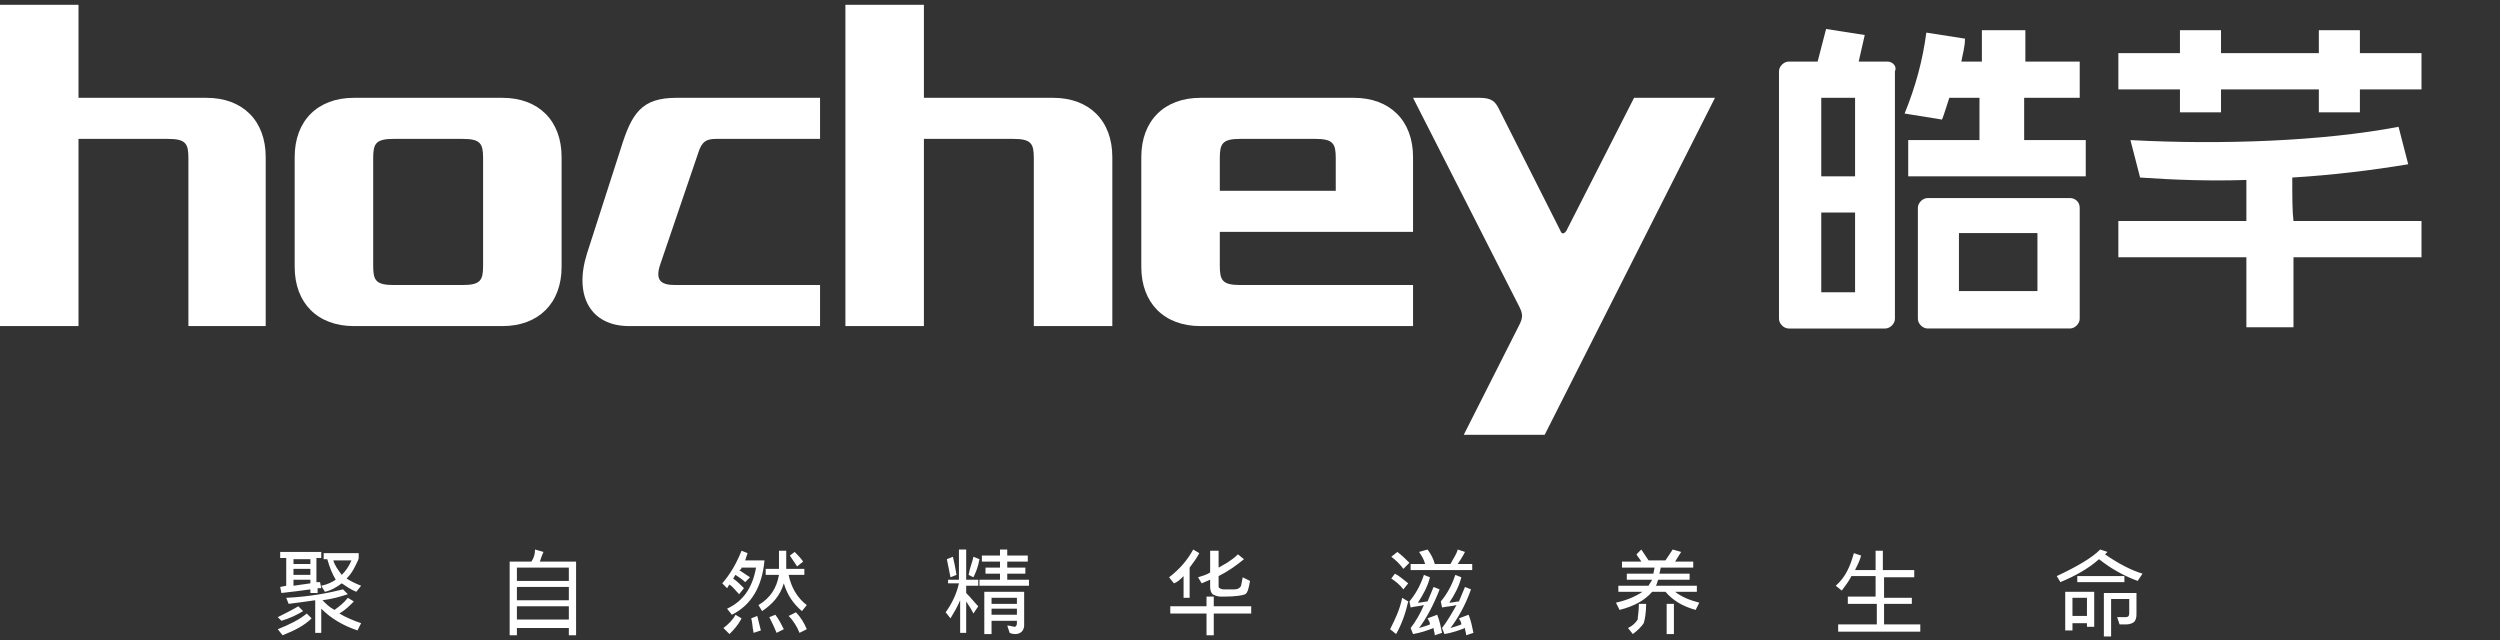
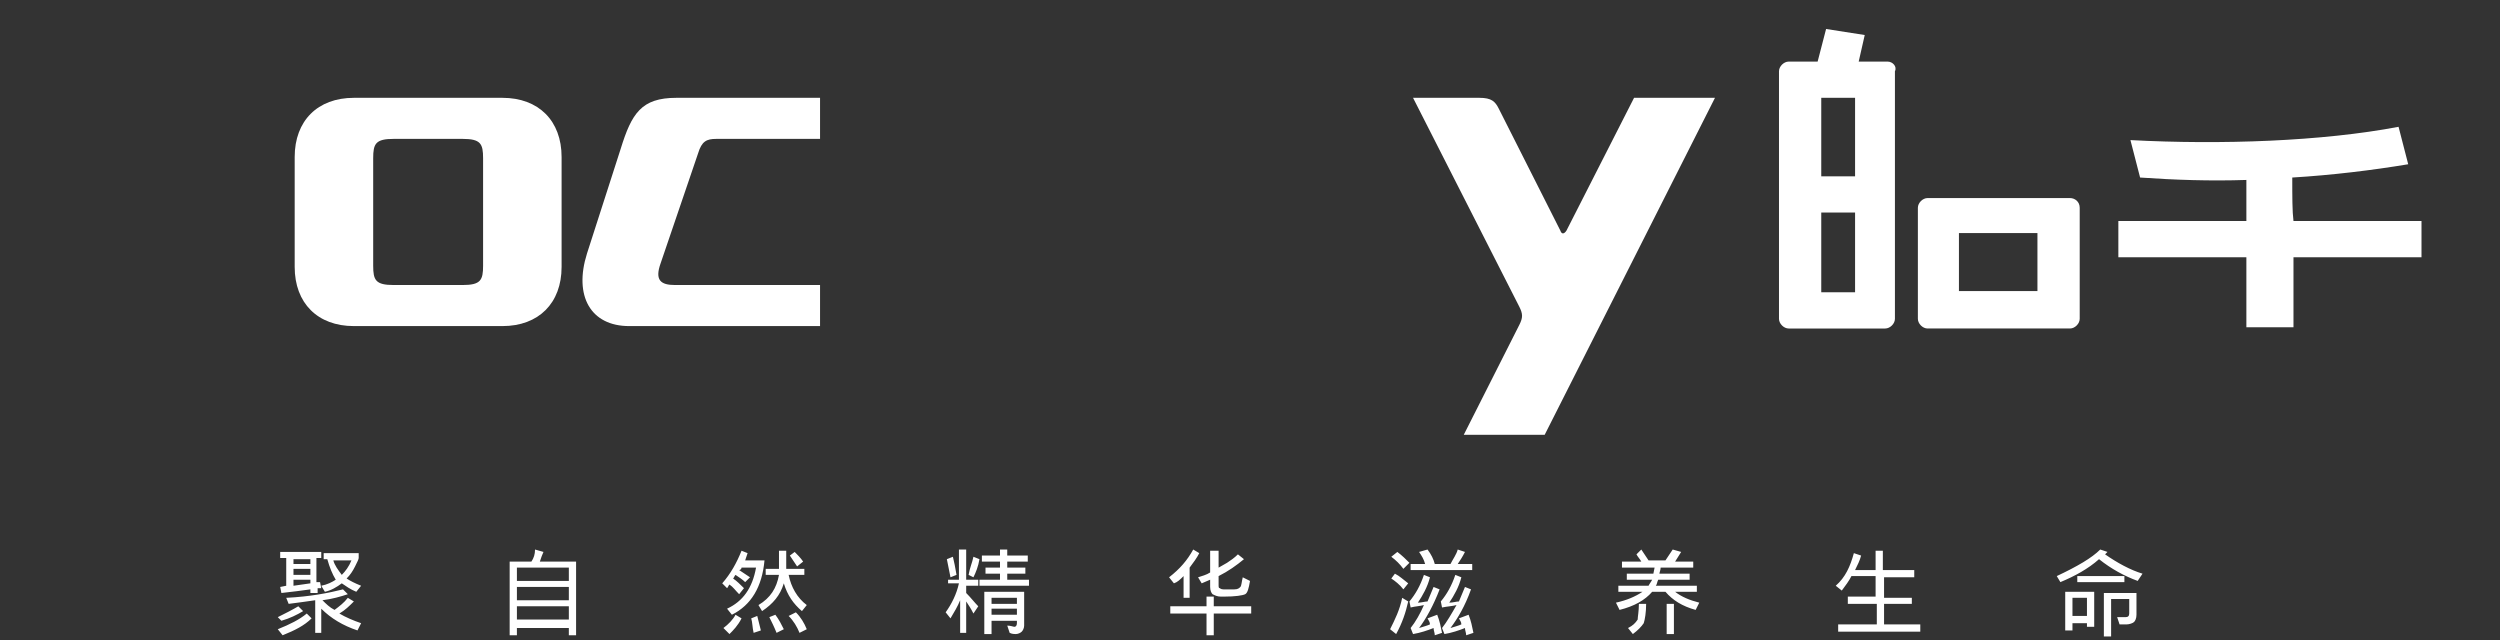
<svg xmlns="http://www.w3.org/2000/svg" version="1.1" id="图层_1" x="0px" y="0px" viewBox="0 0 207 53" style="enable-background:new 0 0 207 53;" xml:space="preserve">
  <rect x="0" y="0" width="207" height="53" fill="#333333" stroke="none" />
  <style type="text/css">
	.st0{fill:#FFFFFF;}
</style>
  <g>
    <g>
      <path class="st0" d="M51.4,12.3L48.6,21c-1.1,3.5,0.3,6,3.5,6h15.8v-3.4h-12c-1.2,0-1.7-0.4-1.2-1.8l3.1-9.1    c0.3-1,0.7-1.2,1.5-1.2h8.6V8.1H56C53.1,8.1,52.3,9.4,51.4,12.3z" />
-       <path class="st0" d="M17.1,8.1H6.5V0.4H0V27h6.5V11.5h7.4c1.5,0,1.7,0.4,1.7,1.6V27H22V13C22,10,20.1,8.1,17.1,8.1z" />
-       <path class="st0" d="M87.2,8.1H76.5V0.4h-6.5V27h6.5V11.5h7.4c1.5,0,1.7,0.4,1.7,1.6V27h6.5V13C92.1,10,90.2,8.1,87.2,8.1z" />
      <path class="st0" d="M41.6,8.1c-4.8,0-7.6,0-12.3,0c-3,0-4.9,1.9-4.9,4.9v9.1c0,3,1.9,4.9,4.9,4.9h12.3c3,0,4.9-1.9,4.9-4.9    c0-2.9,0-6.2,0-9.1C46.5,10,44.6,8.1,41.6,8.1z M40,22c0,1.2-0.2,1.6-1.7,1.6h-5.7c-1.5,0-1.7-0.4-1.7-1.6v-8.9    c0-1.2,0.2-1.6,1.7-1.6h5.7c1.5,0,1.7,0.4,1.7,1.6C40,15.6,40,19.5,40,22z" />
      <path class="st0" d="M129.7,19.1c-0.2,0.3-0.4,0.3-0.5,0L124.1,9c-0.3-0.6-0.6-0.9-1.6-0.9h-5.5l8.8,17.3c0.3,0.6,0.3,0.9,0,1.5    l-4.6,9.1h6.7L142,8.1h-6.7L129.7,19.1z" />
-       <path class="st0" d="M112.1,8.1H99.4c-3,0-4.9,1.9-4.9,4.9v9.1c0,3,1.9,4.9,4.9,4.9H117v-3.4h-14.3c-1.5,0-1.7-0.4-1.7-1.6    c0-0.9,0-1.9,0-2.8H117V13C117,10,115.1,8.1,112.1,8.1z M110.6,15.8H101c0-0.9,0-1.8,0-2.7c0-1.2,0.2-1.6,1.7-1.6h6.2    c1.5,0,1.7,0.4,1.7,1.6V15.8z" />
      <path class="st0" d="M171.4,16.4c-3.9,0-7.8,0-11.8,0c-0.4,0-0.8,0.4-0.8,0.8c0,3.1,0,6.1,0,9.2c0,0.4,0.4,0.8,0.8,0.8    c3.9,0,7.8,0,11.8,0c0.4,0,0.8-0.4,0.8-0.8c0-3.1,0-6.1,0-9.2C172.2,16.7,171.8,16.4,171.4,16.4z M168.7,24.1h-6.5v-4.8h6.5V24.1z    " />
-       <path class="st0" d="M167.7,8.1h4.5c0-1.1,0-1.9,0-3h-4.5V2.5c-1.2,0-2.4,0-3.6,0v2.6h-1.7c0.1-0.6,0.3-1.2,0.3-1.9l-3.2-0.5    c-0.3,2.3-0.9,4.5-1.8,6.7l3.1,0.5c0.2-0.5,0.4-1.2,0.6-1.8h2.5v3.5h-5.9v3c4.9,0,9.8,0,14.7,0v-3h-5.1V8.1z" />
      <path class="st0" d="M156.3,5.1h-2.4l0.5-2.2l-3.2-0.5l-0.7,2.7h-2.4c-0.4,0-0.8,0.4-0.8,0.8v20.5c0,0.4,0.4,0.8,0.8,0.8h8    c0.4,0,0.8-0.4,0.8-0.8V5.9C157.1,5.5,156.7,5.1,156.3,5.1z M153.6,24.2h-2.8v-6.6h2.8V24.2z M153.6,14.6h-2.8V8.1h2.8V14.6z" />
      <path class="st0" d="M189.8,14.7c3.3-0.2,6.6-0.6,9.6-1.1l-0.8-3.1c-6.3,1.2-14.7,1.5-22.2,1.1l0.8,3.1c2.9,0.2,5.8,0.3,8.8,0.2    c0,1.5,0,2.6,0,3.4c-1.9,0-4.6,0-10.6,0c0,1,0,2,0,3c6,0,8.8,0,10.6,0c0,1.3,0,3.1,0,5.8c1.1,0,2.7,0,3.9,0c0-2.7,0-4.6,0-5.8    c1.8,0,4.6,0,10.6,0c0-1,0-2,0-3c-6,0-8.8,0-10.6,0C189.8,17.5,189.8,16.3,189.8,14.7z" />
-       <path class="st0" d="M195.4,4.4V2.5h-3.4v1.9c-3.8,0-4.3,0-8.1,0V2.5h-3.4v1.9c-1.4,0-3,0-5.1,0c0,1,0,2,0,3c2,0,3.7,0,5.1,0v1.9    h3.4V7.4c4,0,4.1,0,8.1,0v1.9h3.4V7.4c1.4,0,3,0,5.1,0c0-1,0-2,0-3C198.4,4.4,196.7,4.4,195.4,4.4z" />
    </g>
    <path class="st0" d="M27.1,46.3h-0.3v-0.5h2.9v0.4c0,0.1-0.1,0.3-0.3,0.7c-0.2,0.4-0.4,0.7-0.7,1c0.3,0.2,0.7,0.4,1.2,0.6L29.5,49   c-0.5-0.2-0.9-0.5-1.2-0.7c-0.4,0.3-0.9,0.6-1.4,0.7l-0.3-0.5c0.5-0.1,0.9-0.3,1.2-0.5C27.5,47.5,27.3,47,27.1,46.3L27.1,46.3z    M28.3,47.6c0.3-0.3,0.6-0.7,0.8-1.2h-1.5C27.7,46.8,28,47.2,28.3,47.6L28.3,47.6z M23.2,45.7h3.4v0.5h-0.4v2c0.1,0,0.2,0,0.3,0   l0.1,0.5l-0.3,0v0.4h-0.6v-0.3c-0.7,0.1-1.5,0.2-2.4,0.3l-0.1-0.5l0.5-0.1v-2.3h-0.5V45.7L23.2,45.7z M24.3,46.7h1.4v-0.4h-1.4   V46.7L24.3,46.7z M24.3,47.6h1.4v-0.5h-1.4V47.6L24.3,47.6z M24.3,48.5l1.4-0.2V48h-1.4V48.5L24.3,48.5z M28.4,48.8l0.4,0.4   c-0.6,0.2-1.3,0.4-2.1,0.5v0c0.3,0.3,0.6,0.6,1,0.8c0.4-0.3,0.8-0.6,1.1-1l0.5,0.3c-0.4,0.4-0.7,0.7-1.2,1c0.5,0.3,1.2,0.6,1.8,0.8   l-0.3,0.6c-1.2-0.4-2.2-1-3-1.8v2h-0.5v-2.7c-0.7,0.1-1.4,0.2-2.2,0.3l-0.2-0.5C25.7,49.4,27.2,49.1,28.4,48.8L28.4,48.8z    M24.7,50.2l0.4,0.4c-0.5,0.3-1.1,0.6-1.8,0.8L23,51.1C23.6,50.8,24.2,50.5,24.7,50.2L24.7,50.2z M25.4,50.8l0.4,0.4   c-0.6,0.6-1.4,1-2.4,1.4L23,52.1C24,51.7,24.8,51.3,25.4,50.8L25.4,50.8z M44.3,45.5l0.7,0.2c-0.1,0.2-0.2,0.5-0.3,0.8h3v6.1h-0.6   v-0.6h-4.3v0.6h-0.6v-6.1H44C44.2,46.2,44.3,45.9,44.3,45.5L44.3,45.5z M42.8,48.1h4.3V47h-4.3V48.1L42.8,48.1z M42.8,49.7h4.3   v-1.1h-4.3V49.7L42.8,49.7z M42.8,51.3h4.3v-1.1h-4.3V51.3L42.8,51.3z M65.9,50.7c0.4,0.4,0.7,0.9,0.9,1.4l-0.6,0.3   c-0.2-0.5-0.5-1-0.9-1.4L65.9,50.7L65.9,50.7z M60.9,50.9l0.5,0.3c-0.3,0.6-0.7,1-1,1.3l-0.5-0.5C60.3,51.7,60.7,51.3,60.9,50.9   L60.9,50.9z M64.2,50.9c0.3,0.4,0.5,0.8,0.7,1.2l-0.6,0.3c-0.2-0.5-0.4-0.9-0.6-1.3L64.2,50.9L64.2,50.9z M62.7,51   c0.1,0.4,0.2,0.8,0.3,1.2l-0.6,0.2c-0.1-0.4-0.1-0.9-0.2-1.2L62.7,51L62.7,51z M61.4,45.6l0.5,0.2l-0.2,0.6h1.6   c-0.2,2.2-1.1,3.7-2.7,4.5l-0.4-0.5c1.3-0.6,2.1-1.7,2.4-3.4h-1.2c0,0.1-0.1,0.2-0.2,0.2c0.3,0.2,0.6,0.4,0.9,0.6l-0.4,0.4   c-0.2-0.2-0.5-0.4-0.8-0.6c-0.1,0.1-0.1,0.2-0.2,0.3c0.3,0.2,0.6,0.5,0.9,0.8l-0.4,0.5c-0.3-0.3-0.5-0.6-0.8-0.8   c-0.1,0.1-0.1,0.2-0.2,0.3l-0.4-0.4C60.5,47.5,61,46.6,61.4,45.6L61.4,45.6z M63.4,47.1h1.1c0-0.4,0-0.9,0-1.5h0.6   c0,0.6,0,1.1,0,1.5h1.5v0.5h-1.3c0.2,1,0.7,1.9,1.5,2.5l-0.4,0.5c-0.7-0.6-1.2-1.3-1.5-2.3c-0.3,1-0.9,1.7-1.8,2.3l-0.3-0.5   c1-0.6,1.5-1.4,1.7-2.5h-1.1V47.1L63.4,47.1z M65.8,45.7c0.2,0.2,0.5,0.5,0.7,0.8L66,46.9c-0.2-0.3-0.4-0.6-0.6-0.9L65.8,45.7   L65.8,45.7z M78.4,48h1v-2.5H80V48h1v0.5h-1v0.6c0.4,0.4,0.7,0.8,1,1.1l-0.4,0.6c-0.2-0.4-0.4-0.7-0.6-1v2.6h-0.5v-2.7   c-0.2,0.5-0.5,1-0.8,1.5l-0.4-0.5c0.5-0.7,0.9-1.5,1.1-2.4h-0.9V48L78.4,48z M78.9,46.1c0.1,0.4,0.2,0.9,0.3,1.5l-0.5,0.2   c-0.1-0.5-0.2-1-0.3-1.5L78.9,46.1L78.9,46.1z M80.6,46.1l0.5,0.2c-0.1,0.6-0.3,1.1-0.5,1.5l-0.4-0.2C80.3,47,80.5,46.6,80.6,46.1   L80.6,46.1z M81.3,46h1.5v-0.5h0.6V46h1.7v0.5h-1.7V47h1.5v0.5h-1.5V48h1.8v0.5h-4.1V48h1.7v-0.5h-1.2V47h1.2v-0.5h-1.5V46L81.3,46   z M84.8,49v2.8c0,0.2-0.1,0.4-0.2,0.5c-0.1,0.1-0.3,0.2-0.5,0.2c-0.1,0-0.3,0-0.5-0.1l-0.2-0.6c0.3,0,0.5,0.1,0.6,0.1   c0.1,0,0.2-0.1,0.2-0.3v-0.2h-2.1v1.1h-0.6V49H84.8L84.8,49z M82.1,50h2.1v-0.5h-2.1V50L82.1,50z M82.1,50.9h2.1v-0.5h-2.1V50.9   L82.1,50.9z M98,47.7c-0.3,0.3-0.5,0.5-0.8,0.6l-0.4-0.5c0.9-0.7,1.5-1.4,2-2.3l0.5,0.3c-0.2,0.4-0.5,0.8-0.8,1.2v2.5H98V47.7   L98,47.7z M100.3,45.6h0.6V47l0.7-0.4c0.3-0.2,0.6-0.4,0.9-0.7l0.5,0.4c-0.6,0.5-1.3,1-2.1,1.4v0.7c0,0.2,0,0.3,0.1,0.3   c0,0,0.1,0.1,0.3,0.1c0.3,0,0.6,0,0.9,0c0.3,0,0.4-0.1,0.5-0.2c0.1-0.1,0.1-0.4,0.2-0.8l0.6,0.3c-0.1,0.6-0.2,1-0.4,1.1   c-0.2,0.1-0.8,0.2-1.8,0.2h-0.2c-0.3,0-0.5-0.1-0.7-0.2c-0.1-0.1-0.2-0.3-0.2-0.6V48l-0.7,0.3l-0.3-0.5c0.3-0.1,0.7-0.2,1-0.4V45.6   L100.3,45.6z M96.9,50.2h3v-0.8h0.6v0.8h3.1v0.6h-3.1v1.8h-0.6v-1.8h-3V50.2L96.9,50.2z M118.2,45.5c0.3,0.4,0.5,0.8,0.6,1.2h1.3   c0.2-0.4,0.5-0.8,0.6-1.2l0.6,0.2c-0.2,0.4-0.4,0.7-0.6,1h1.2v0.5h-5.1v-0.5h1.2c-0.1-0.4-0.3-0.7-0.5-1L118.2,45.5L118.2,45.5z    M119,50.9c0.2,0.5,0.3,1,0.4,1.5l-0.6,0.2c0-0.2-0.1-0.4-0.1-0.6c-0.5,0.2-1.1,0.4-1.7,0.5l-0.2-0.5c0.4-0.5,0.8-1.2,1.1-1.9   c-0.4,0.1-0.7,0.1-1.1,0.2l-0.1-0.5c0.5-0.6,0.9-1.3,1.2-2.2l0.5,0.2c-0.2,0.8-0.6,1.5-1,2.1c0.3,0,0.6-0.1,0.8-0.1l0.5-1.2   l0.5,0.2c-0.5,1.3-1.1,2.4-1.7,3.2c0.3-0.1,0.7-0.2,0.9-0.3c0-0.2-0.1-0.3-0.2-0.5L119,50.9L119,50.9z M121.6,50.9   c0.2,0.5,0.3,1,0.4,1.5l-0.6,0.2c0-0.2-0.1-0.4-0.1-0.6c-0.5,0.2-1.1,0.4-1.7,0.5l-0.2-0.5c0.4-0.5,0.8-1.2,1.2-1.9   c-0.4,0.1-0.7,0.1-1.2,0.2l-0.1-0.5c0.5-0.6,0.9-1.3,1.2-2.2l0.5,0.2c-0.2,0.8-0.6,1.5-1,2.1c0.3,0,0.6-0.1,0.8-0.1l0.5-1.2   l0.5,0.2c-0.5,1.4-1.1,2.4-1.7,3.2c0.3-0.1,0.7-0.2,0.9-0.3c0-0.2-0.1-0.3-0.2-0.5L121.6,50.9L121.6,50.9z M115.7,45.7   c0.4,0.3,0.7,0.6,1,0.9l-0.5,0.5c-0.3-0.4-0.6-0.7-1-1L115.7,45.7L115.7,45.7z M115.5,47.5c0.4,0.2,0.7,0.5,1.1,0.8l-0.4,0.5   c-0.3-0.4-0.7-0.7-1-0.9L115.5,47.5L115.5,47.5z M116.1,49.5l0.5,0.3c-0.2,0.9-0.5,1.8-1,2.7l-0.5-0.4   C115.5,51.3,115.9,50.5,116.1,49.5L116.1,49.5z M135.9,45.5c0.2,0.3,0.4,0.6,0.6,0.9h1.4c0.2-0.3,0.4-0.6,0.6-0.9l0.7,0.2   c-0.2,0.3-0.3,0.5-0.5,0.8h1.5V47h-2.7c0,0.2-0.1,0.4-0.1,0.5h2.5V48h-2.6c-0.1,0.2-0.1,0.4-0.2,0.5h3.4v0.5h-1.8   c0.5,0.4,1.2,0.7,2,0.9l-0.3,0.6c-1.1-0.3-1.9-0.8-2.5-1.5h-1.1c-0.6,0.7-1.5,1.2-2.7,1.5l-0.3-0.6c0.9-0.2,1.6-0.5,2.2-0.9h-2   v-0.5h2.5c0.1-0.2,0.2-0.3,0.3-0.5h-2.1v-0.5h2.2l0.1-0.5h-2.7v-0.5h1.6c-0.1-0.2-0.3-0.4-0.4-0.6L135.9,45.5L135.9,45.5z    M135.7,50h0.6c0,0.7-0.1,1.3-0.2,1.6c-0.2,0.3-0.5,0.6-0.9,0.9l-0.4-0.5c0.4-0.2,0.6-0.4,0.8-0.7C135.6,51.1,135.7,50.6,135.7,50   L135.7,50z M138,50h0.6v2.5H138V50L138,50z M153.5,45.8l0.6,0.2c-0.1,0.4-0.3,0.8-0.5,1.2h1.7v-1.6h0.6v1.6h2.6v0.6H156v1.7h2.3V50   H156v1.7h3v0.6h-6.8v-0.6h3.2V50H153v-0.6h2.3v-1.7h-2c-0.2,0.4-0.5,0.8-0.8,1.2l-0.5-0.4C152.8,47.8,153.2,46.9,153.5,45.8   L153.5,45.8z M173.9,45.5l0.6,0.2l-0.2,0.2c1,0.7,2.1,1.3,3.1,1.6l-0.4,0.6c-1.1-0.4-2.2-1-3.2-1.8c-0.9,0.8-2,1.4-3.2,1.9   l-0.3-0.5C172,46.9,173.2,46.2,173.9,45.5L173.9,45.5z M172,47.7h3.9v0.5H172V47.7L172,47.7z M176.9,48.9v2c0,0.3-0.1,0.5-0.2,0.6   c-0.1,0.1-0.4,0.2-0.6,0.2c-0.2,0-0.4,0-0.6,0l-0.2-0.6c0.3,0,0.6,0,0.7,0c0.2,0,0.3-0.1,0.3-0.3v-1.2h-1.5v3.1h-0.6v-3.6H176.9   L176.9,48.9z M171.6,51.6v0.6H171v-3.2h2.4v2.9h-0.6v-0.3H171.6L171.6,51.6z M172.8,51v-1.5h-1.2V51H172.8L172.8,51z" />
  </g>
</svg>